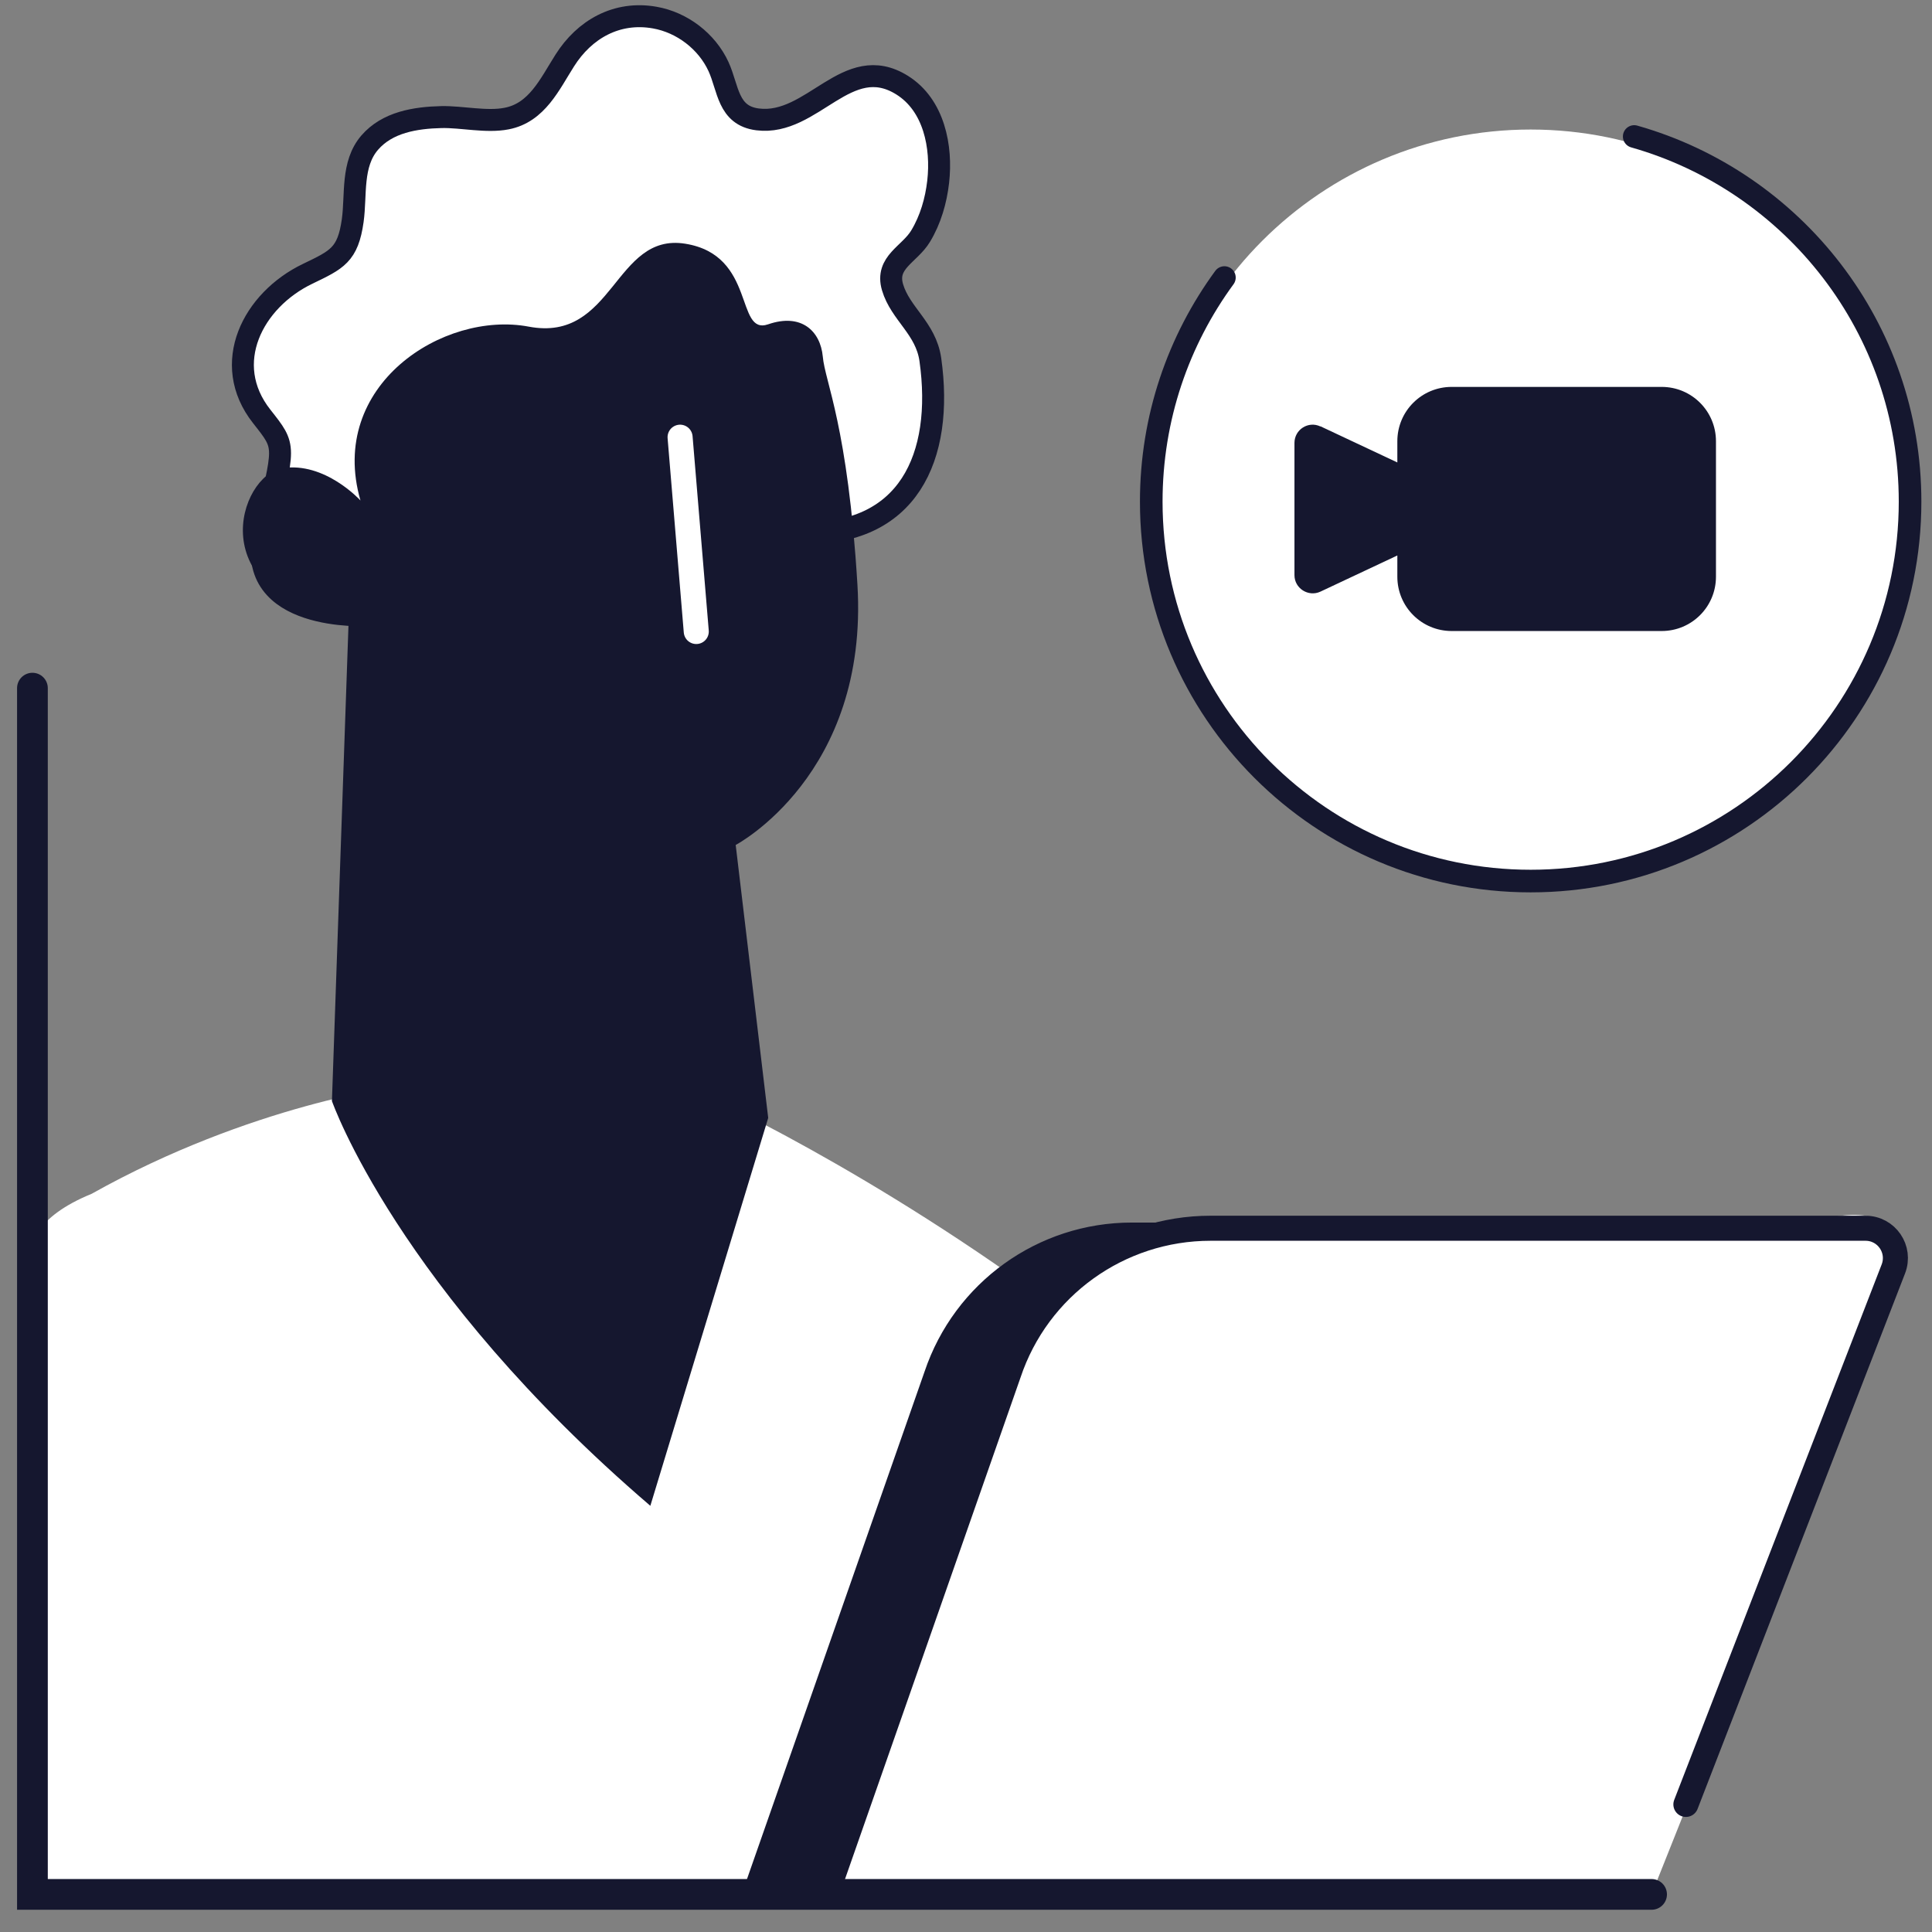
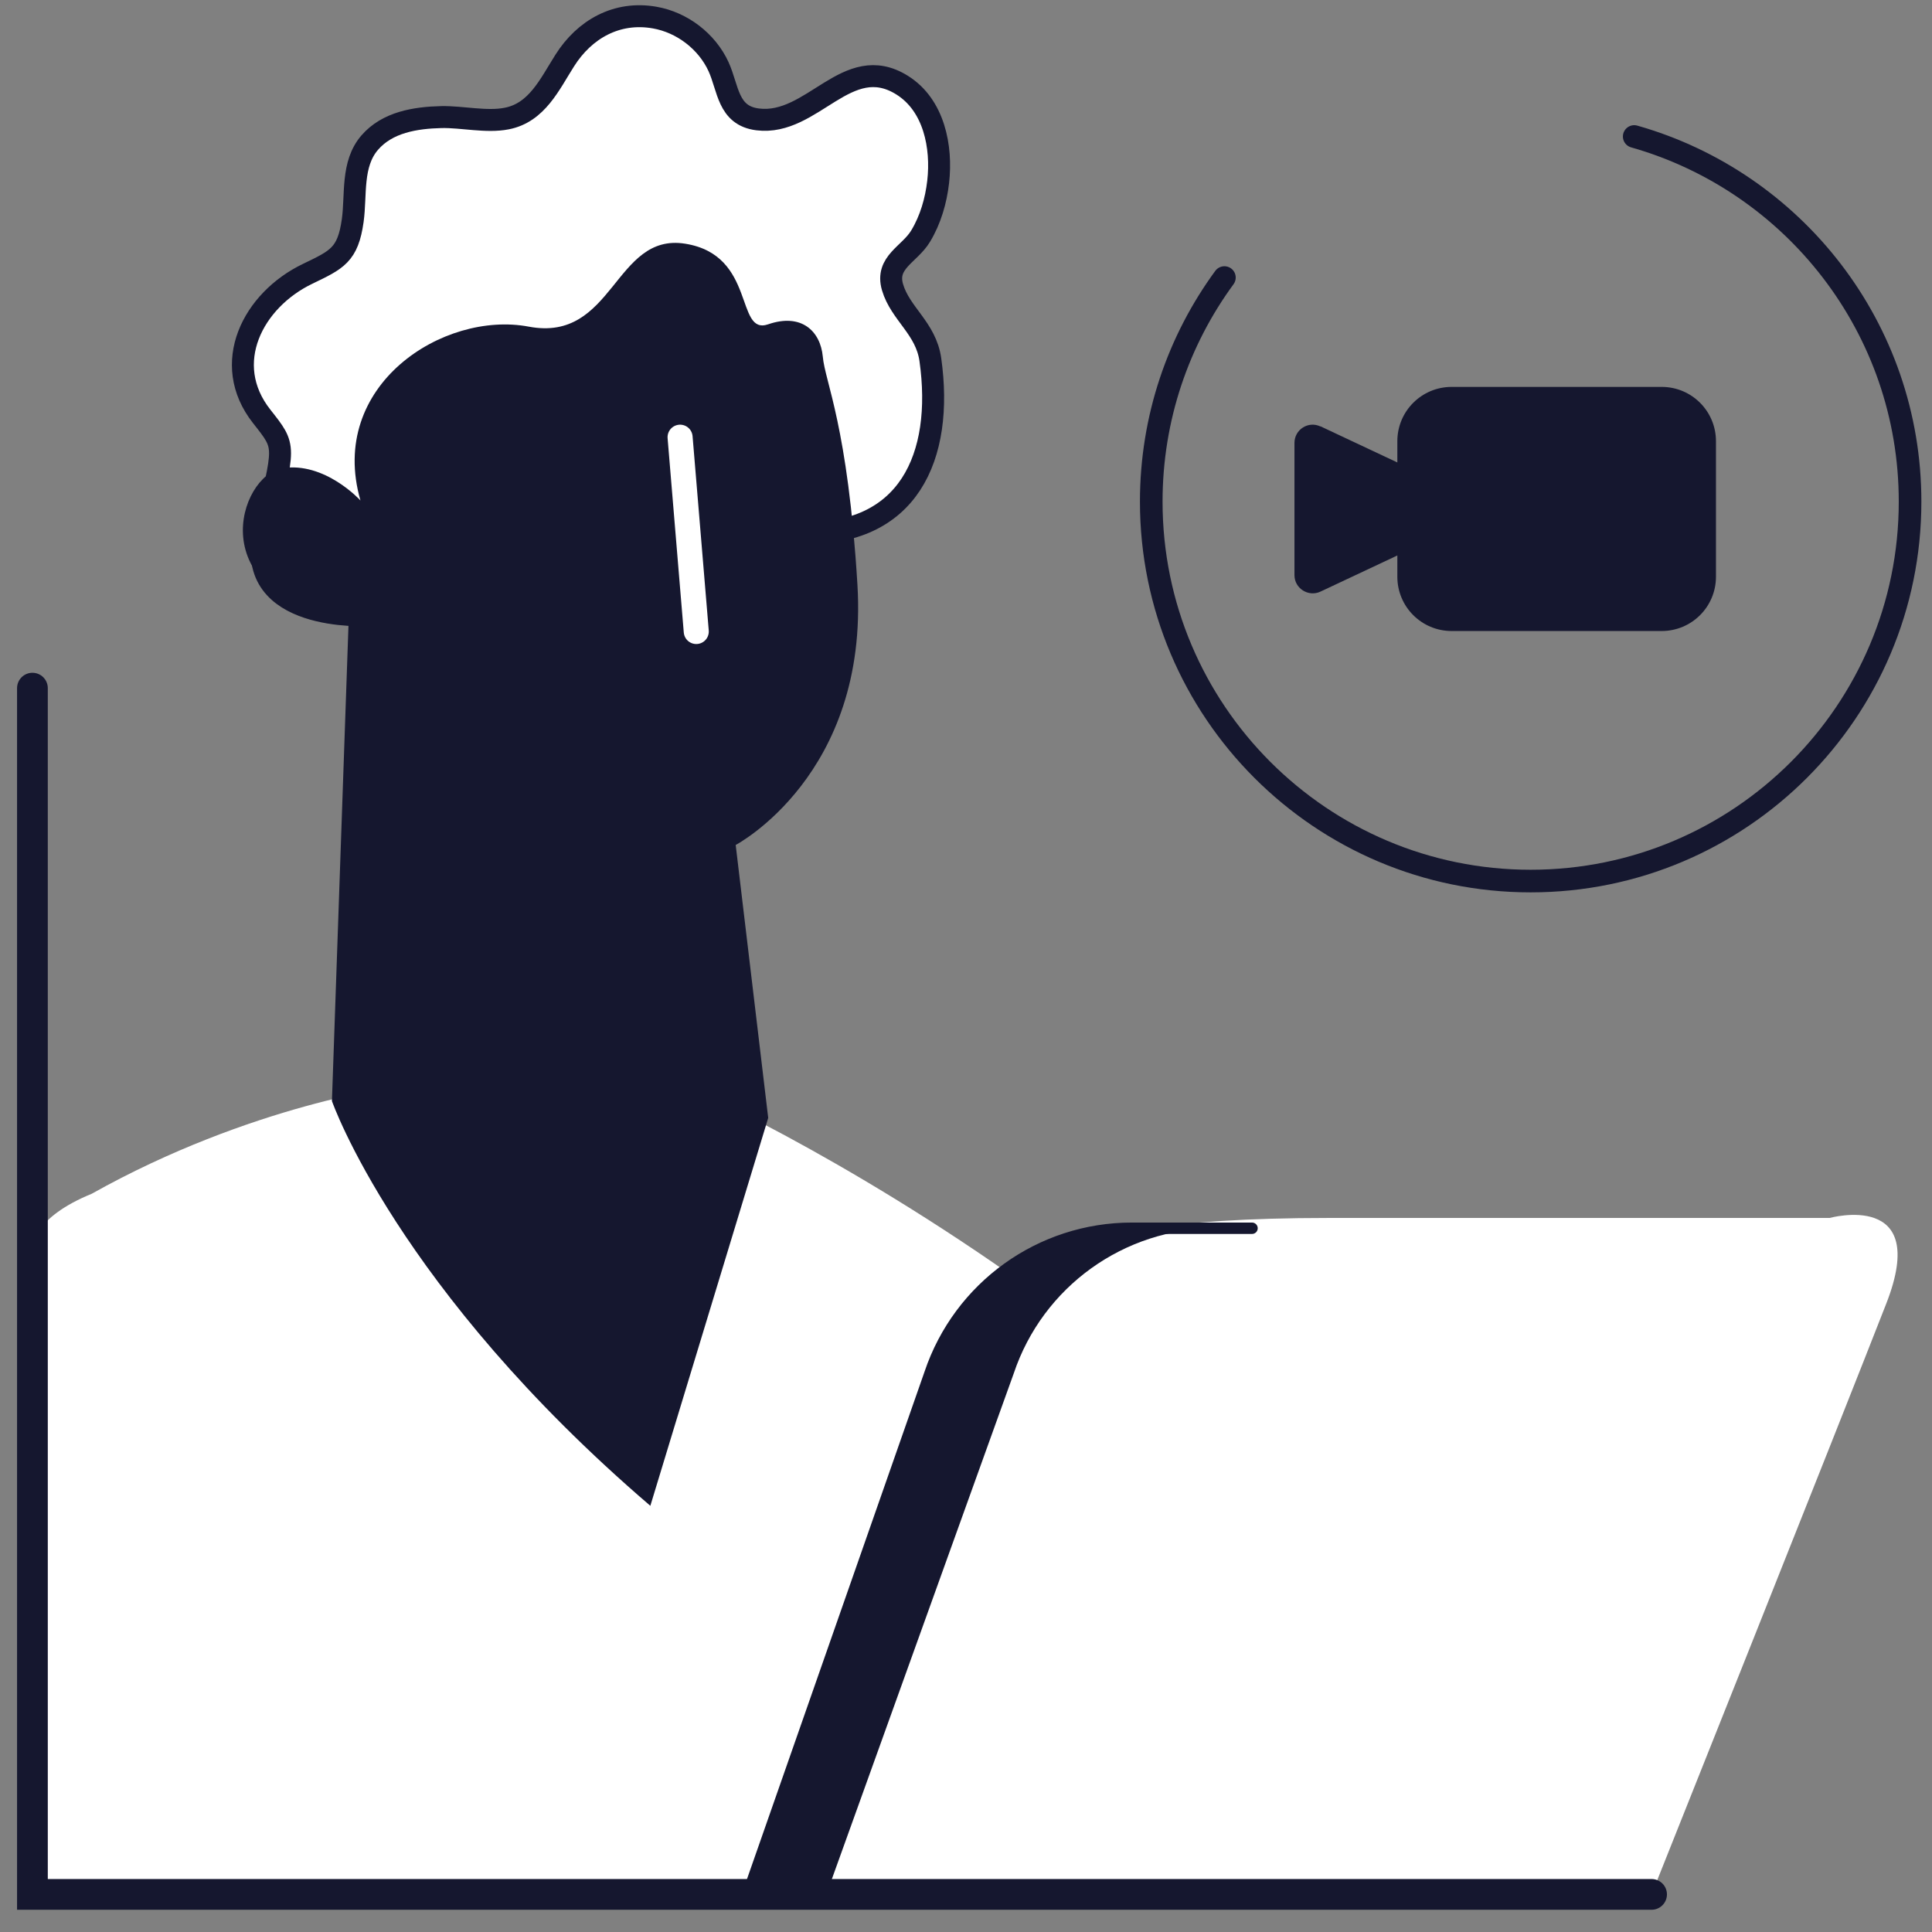
<svg xmlns="http://www.w3.org/2000/svg" width="88" height="88" viewBox="0 0 88 88" fill="none">
  <rect x="0" y="0" width="88" height="88" fill="#808080" stroke="none" />
  <path d="M15.289 23.557C15.896 23.557 16.387 23.066 16.387 22.459C16.387 21.853 15.896 21.361 15.289 21.361C14.683 21.361 14.191 21.853 14.191 22.459C14.191 23.066 14.683 23.557 15.289 23.557Z" fill="#15172F" />
  <path d="M1.477 56.787C1.477 56.787 1.477 55.476 4.175 54.376C11.447 50.298 18.167 49.469 18.167 49.469H31.248C31.248 49.469 38.306 52.537 46.833 58.631C46.833 58.631 45.773 55.476 60.477 55.476H83.339C83.339 55.476 87.938 54.2 85.92 59.369C83.903 64.546 75.227 86.287 75.227 86.287H3.157H1.477L1.477 56.787Z" fill="white" />
  <path d="M16.73 28.02C16.73 28.02 11.083 28.336 12.025 24.272C12.968 20.208 13.064 20.431 11.92 18.974C10.025 16.569 11.516 13.674 14.017 12.476C15.344 11.834 15.845 11.623 16.066 10.051C16.229 8.872 15.998 7.482 16.835 6.504C17.643 5.565 18.923 5.364 20.106 5.335C21.049 5.316 22.155 5.584 23.078 5.402C24.464 5.134 25.041 3.83 25.724 2.756C26.619 1.338 28.09 0.494 29.822 0.801C31.073 1.022 32.198 1.884 32.727 3.034C33.179 4.022 33.141 5.268 34.507 5.44C37.017 5.757 38.586 2.316 41.087 3.878C42.549 4.788 42.914 6.696 42.732 8.287C42.635 9.14 42.385 10.012 41.933 10.76C41.433 11.594 40.317 11.948 40.654 13.089C41.01 14.297 42.174 14.958 42.376 16.386C43.001 20.824 41.366 24.448 36.488 24.285" fill="white" />
  <path d="M15.881 28.245L15.119 50.15C15.119 50.15 18.088 58.696 29.622 68.588L34.991 50.919L33.51 38.487C33.51 38.487 39.58 35.301 39.055 26.634C38.618 19.398 37.577 17.399 37.477 16.24C37.368 15.081 36.503 14.25 34.991 14.771C33.48 15.293 34.455 11.622 31.213 11.101C27.971 10.579 27.971 15.612 24.084 14.878C20.196 14.143 14.906 17.551 16.418 22.796C16.418 22.796 14.797 21.009 12.848 21.328C10.899 21.647 9.07 27.105 15.871 28.254L15.881 28.245Z" fill="#15172F" />
  <path d="M30.977 19.914L31.714 28.764" stroke="white" stroke-width="1.141" stroke-linecap="round" stroke-linejoin="round" />
  <path d="M16.73 28.02C16.73 28.02 11.083 28.336 12.025 24.274C12.968 20.212 13.064 20.422 11.92 18.966C10.025 16.561 11.516 13.668 14.017 12.47C15.344 11.829 15.845 11.618 16.066 10.046C16.229 8.868 15.998 7.479 16.835 6.502C17.643 5.563 18.923 5.361 20.106 5.333C21.049 5.314 22.155 5.582 23.078 5.4C24.464 5.132 25.041 3.829 25.724 2.756C26.619 1.338 28.09 0.494 29.822 0.801C31.073 1.021 32.198 1.884 32.727 3.033C33.179 4.02 33.141 5.266 34.507 5.438C37.017 5.754 38.586 2.315 41.087 3.876C42.549 4.787 42.914 6.693 42.732 8.284C42.635 9.136 42.385 10.008 41.933 10.755C41.433 11.589 40.317 11.944 40.654 13.084C41.01 14.291 42.174 14.952 42.376 16.379C43.001 20.815 41.366 24.437 36.488 24.274" stroke="#15172F" stroke-linecap="round" stroke-linejoin="round" />
-   <path d="M37.641 86.287L45.945 62.556C47.267 58.605 50.971 55.945 55.139 55.945H84.971C85.93 55.945 86.587 56.904 86.239 57.801L76.79 82.189" stroke="#15172F" stroke-width="1.141" stroke-linecap="round" stroke-linejoin="round" />
  <path d="M57.028 55.945H51.553C47.385 55.945 43.689 58.605 42.359 62.556L34.055 86.287" stroke="#15172F" stroke-width="0.519" stroke-linecap="round" stroke-linejoin="round" />
  <path d="M55.369 55.945H51.557C47.389 55.945 43.693 58.605 42.363 62.556L34.059 86.287H37.639L46.175 62.556C47.498 58.605 51.201 55.945 55.369 55.945Z" fill="#15172F" />
-   <path d="M69.719 40.464C79.264 40.464 87.001 32.727 87.001 23.182C87.001 13.638 79.264 5.9 69.719 5.9C60.175 5.9 52.438 13.638 52.438 23.182C52.438 32.727 60.175 40.464 69.719 40.464Z" fill="white" />
  <path d="M60.144 19.417L63.647 21.064V20.097C63.647 18.729 64.752 17.623 66.121 17.623H75.686C77.055 17.623 78.16 18.729 78.16 20.097V26.268C78.16 27.637 77.055 28.742 75.686 28.742H66.121C64.752 28.742 63.647 27.637 63.647 26.268V25.301L60.144 26.948C59.595 27.203 58.961 26.801 58.961 26.198V20.175C58.961 19.564 59.595 19.162 60.144 19.425V19.417Z" fill="#15172F" />
  <path d="M55.77 12.642C53.675 15.503 52.438 19.029 52.438 22.849C52.438 32.391 60.178 40.131 69.719 40.131C79.261 40.131 87.001 32.391 87.001 22.849C87.001 14.939 81.689 8.274 74.436 6.217" stroke="#15172F" stroke-width="1.03" stroke-linecap="round" stroke-linejoin="round" />
  <path d="M1.477 31.344V86.287H75.227" stroke="#15172F" stroke-width="1.4" stroke-linecap="round" />
</svg>